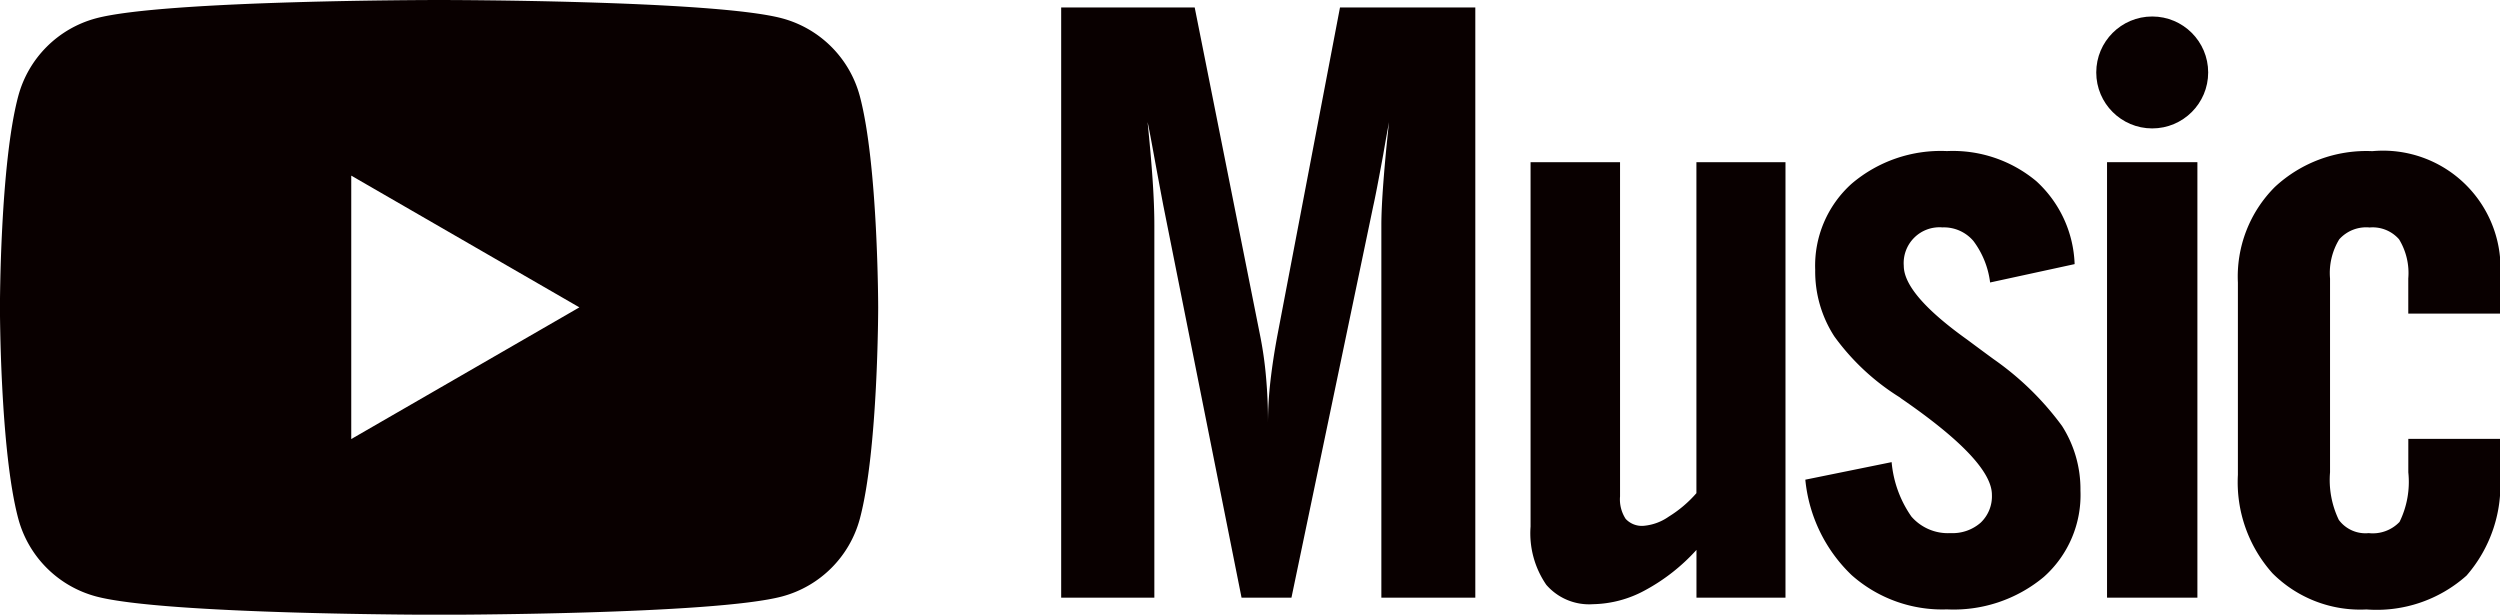
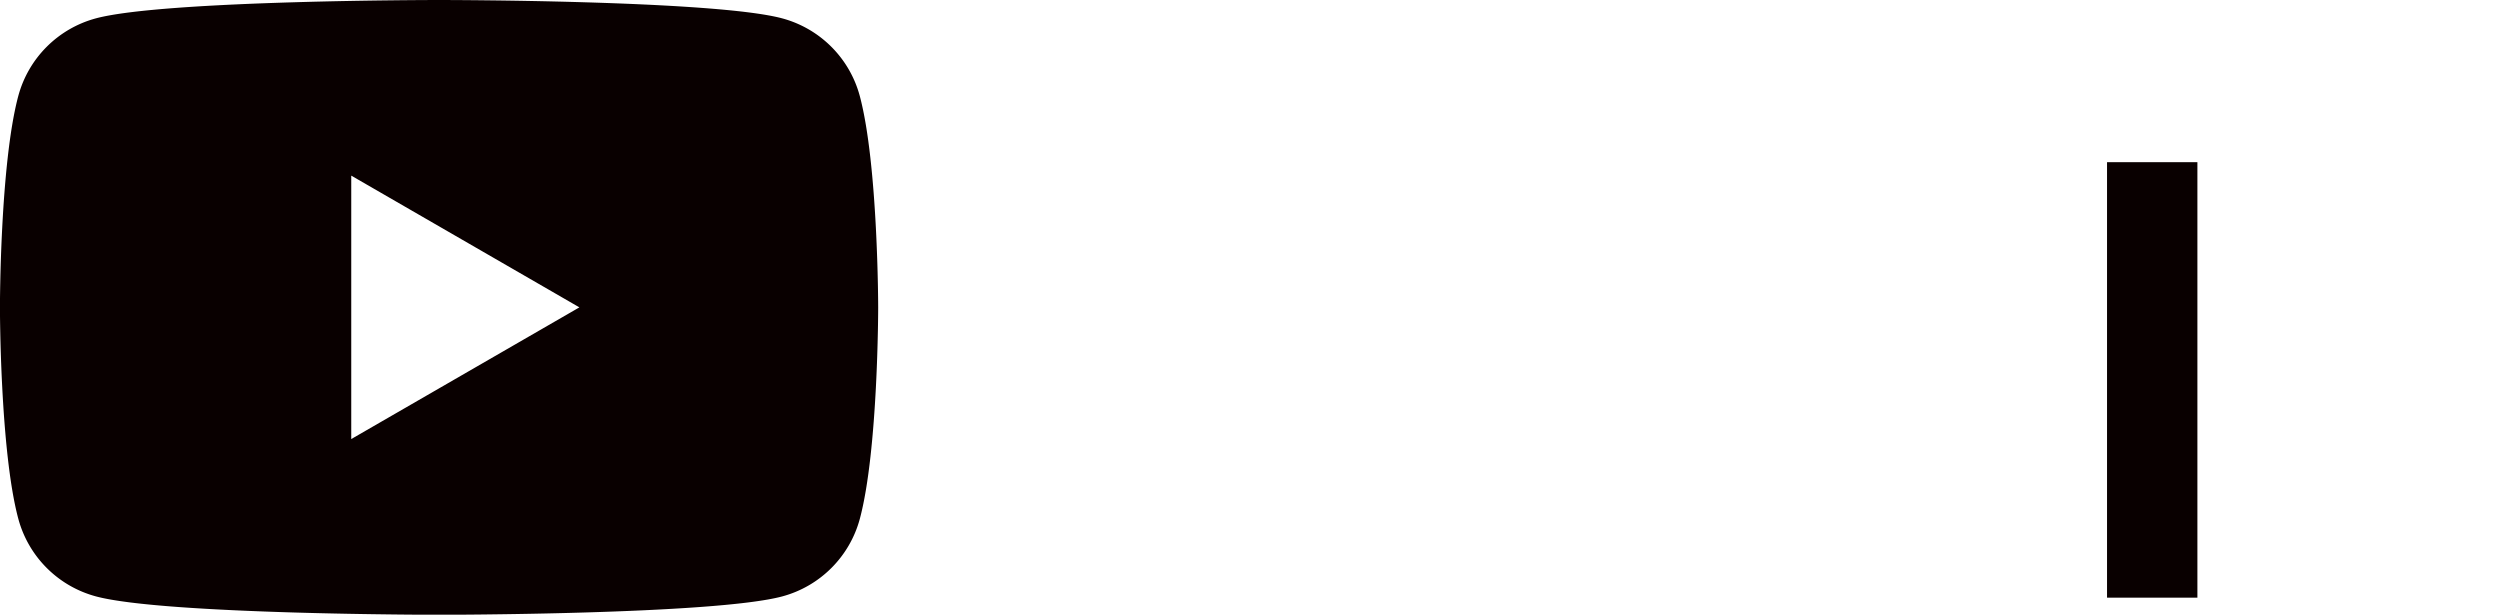
<svg xmlns="http://www.w3.org/2000/svg" id="Grupo_48" data-name="Grupo 48" width="137.779" height="33.876" viewBox="0 0 137.779 33.876">
  <path id="Caminho_97" data-name="Caminho 97" d="M87.09,488.42a6.061,6.061,0,0,0-4.279-4.279C79.037,483.13,63.9,483.13,63.9,483.13s-15.134,0-18.907,1.011a6.061,6.061,0,0,0-4.279,4.279c-1.011,3.774-1.011,11.648-1.011,11.648s0,7.874,1.011,11.648A6.061,6.061,0,0,0,45,516c3.774,1.011,18.907,1.011,18.907,1.011s15.134,0,18.907-1.011a6.061,6.061,0,0,0,4.279-4.279c1.011-3.774,1.011-11.648,1.011-11.648S88.1,492.194,87.09,488.42ZM59.064,507.327V492.809l12.573,7.26Z" transform="translate(-39.706 -483.13)" fill="#090000" />
  <g id="Grupo_47" data-name="Grupo 47" transform="translate(58.483 0.413)">
    <g id="Grupo_46" data-name="Grupo 46" transform="translate(0)">
-       <path id="Caminho_98" data-name="Caminho 98" d="M227.634,516.983V484.458h7.359l3.593,18.017a20.681,20.681,0,0,1,.335,2.317q.112,1.238.111,2.564a20.332,20.332,0,0,1,.136-2.317q.136-1.192.384-2.519L243,484.458h7.458v32.525h-5.178V496.447q0-.877.112-2.362t.31-3.306q-.125.652-.322,1.8-.4,2.182-.545,2.812l-4.51,21.593h-2.75l-4.312-21.616q-.248-1.3-.532-2.857t-.335-1.732q.173,1.665.273,3.115t.1,2.553v20.536Z" transform="translate(-227.634 -484.458)" fill="#090000" />
-       <path id="Caminho_99" data-name="Caminho 99" d="M324.812,511.852v24h-4.906V533.22a10.576,10.576,0,0,1-2.837,2.227,6.2,6.2,0,0,1-2.862.765,3.124,3.124,0,0,1-2.577-1.068,5.01,5.01,0,0,1-.867-3.206V511.852h4.931v18.421a1.968,1.968,0,0,0,.31,1.237,1.216,1.216,0,0,0,1,.382,2.834,2.834,0,0,0,1.375-.506,6.624,6.624,0,0,0,1.524-1.293V511.852Z" transform="translate(-284.894 -503.327)" fill="#090000" />
-       <path id="Caminho_100" data-name="Caminho 100" d="M359.418,528.006l4.757-.967a6.171,6.171,0,0,0,1.09,3,2.664,2.664,0,0,0,2.156.911,2.346,2.346,0,0,0,1.66-.574,2,2,0,0,0,.62-1.541q0-1.867-5.005-5.308a.851.851,0,0,0-.124-.09,12.757,12.757,0,0,1-3.556-3.329,6.575,6.575,0,0,1-1.053-3.666,6.067,6.067,0,0,1,2.007-4.746,7.57,7.57,0,0,1,5.253-1.8,7.171,7.171,0,0,1,4.931,1.664,6.487,6.487,0,0,1,2.106,4.566l-4.658,1.012a4.789,4.789,0,0,0-.917-2.283,2.137,2.137,0,0,0-1.71-.753,1.973,1.973,0,0,0-2.131,2.114q0,1.575,3.493,4.071.942.7,1.462,1.08a16.044,16.044,0,0,1,3.766,3.677,6.468,6.468,0,0,1,1.016,3.565,6.04,6.04,0,0,1-2.02,4.757,7.756,7.756,0,0,1-5.339,1.788,7.517,7.517,0,0,1-5.253-1.89A8.4,8.4,0,0,1,359.418,528.006Z" transform="translate(-318.407 -501.983)" fill="#090000" />
      <path id="Caminho_101" data-name="Caminho 101" d="M412.849,535.852v-24h4.98v24Z" transform="translate(-355.21 -503.327)" fill="#090000" />
-       <path id="Caminho_102" data-name="Caminho 102" d="M436.024,527.737V517.142a6.981,6.981,0,0,1,2.044-5.274,7.409,7.409,0,0,1,5.364-1.968,6.476,6.476,0,0,1,7.037,7.063v1.889h-5.055v-1.934a3.569,3.569,0,0,0-.508-2.159,1.931,1.931,0,0,0-1.623-.652,1.991,1.991,0,0,0-1.673.652,3.563,3.563,0,0,0-.508,2.159V527.6a5.069,5.069,0,0,0,.483,2.62,1.825,1.825,0,0,0,1.648.731,2.037,2.037,0,0,0,1.7-.618,5.012,5.012,0,0,0,.483-2.733v-1.844h5.055v1.979a7.594,7.594,0,0,1-1.846,5.556,7.434,7.434,0,0,1-5.513,1.867,6.834,6.834,0,0,1-5.179-1.991A7.524,7.524,0,0,1,436.024,527.737Z" transform="translate(-371.173 -501.983)" fill="#090000" />
    </g>
-     <circle id="Elipse_4" data-name="Elipse 4" cx="3.084" cy="3.084" r="3.084" transform="translate(57.045 0.496)" fill="#090000" />
  </g>
</svg>